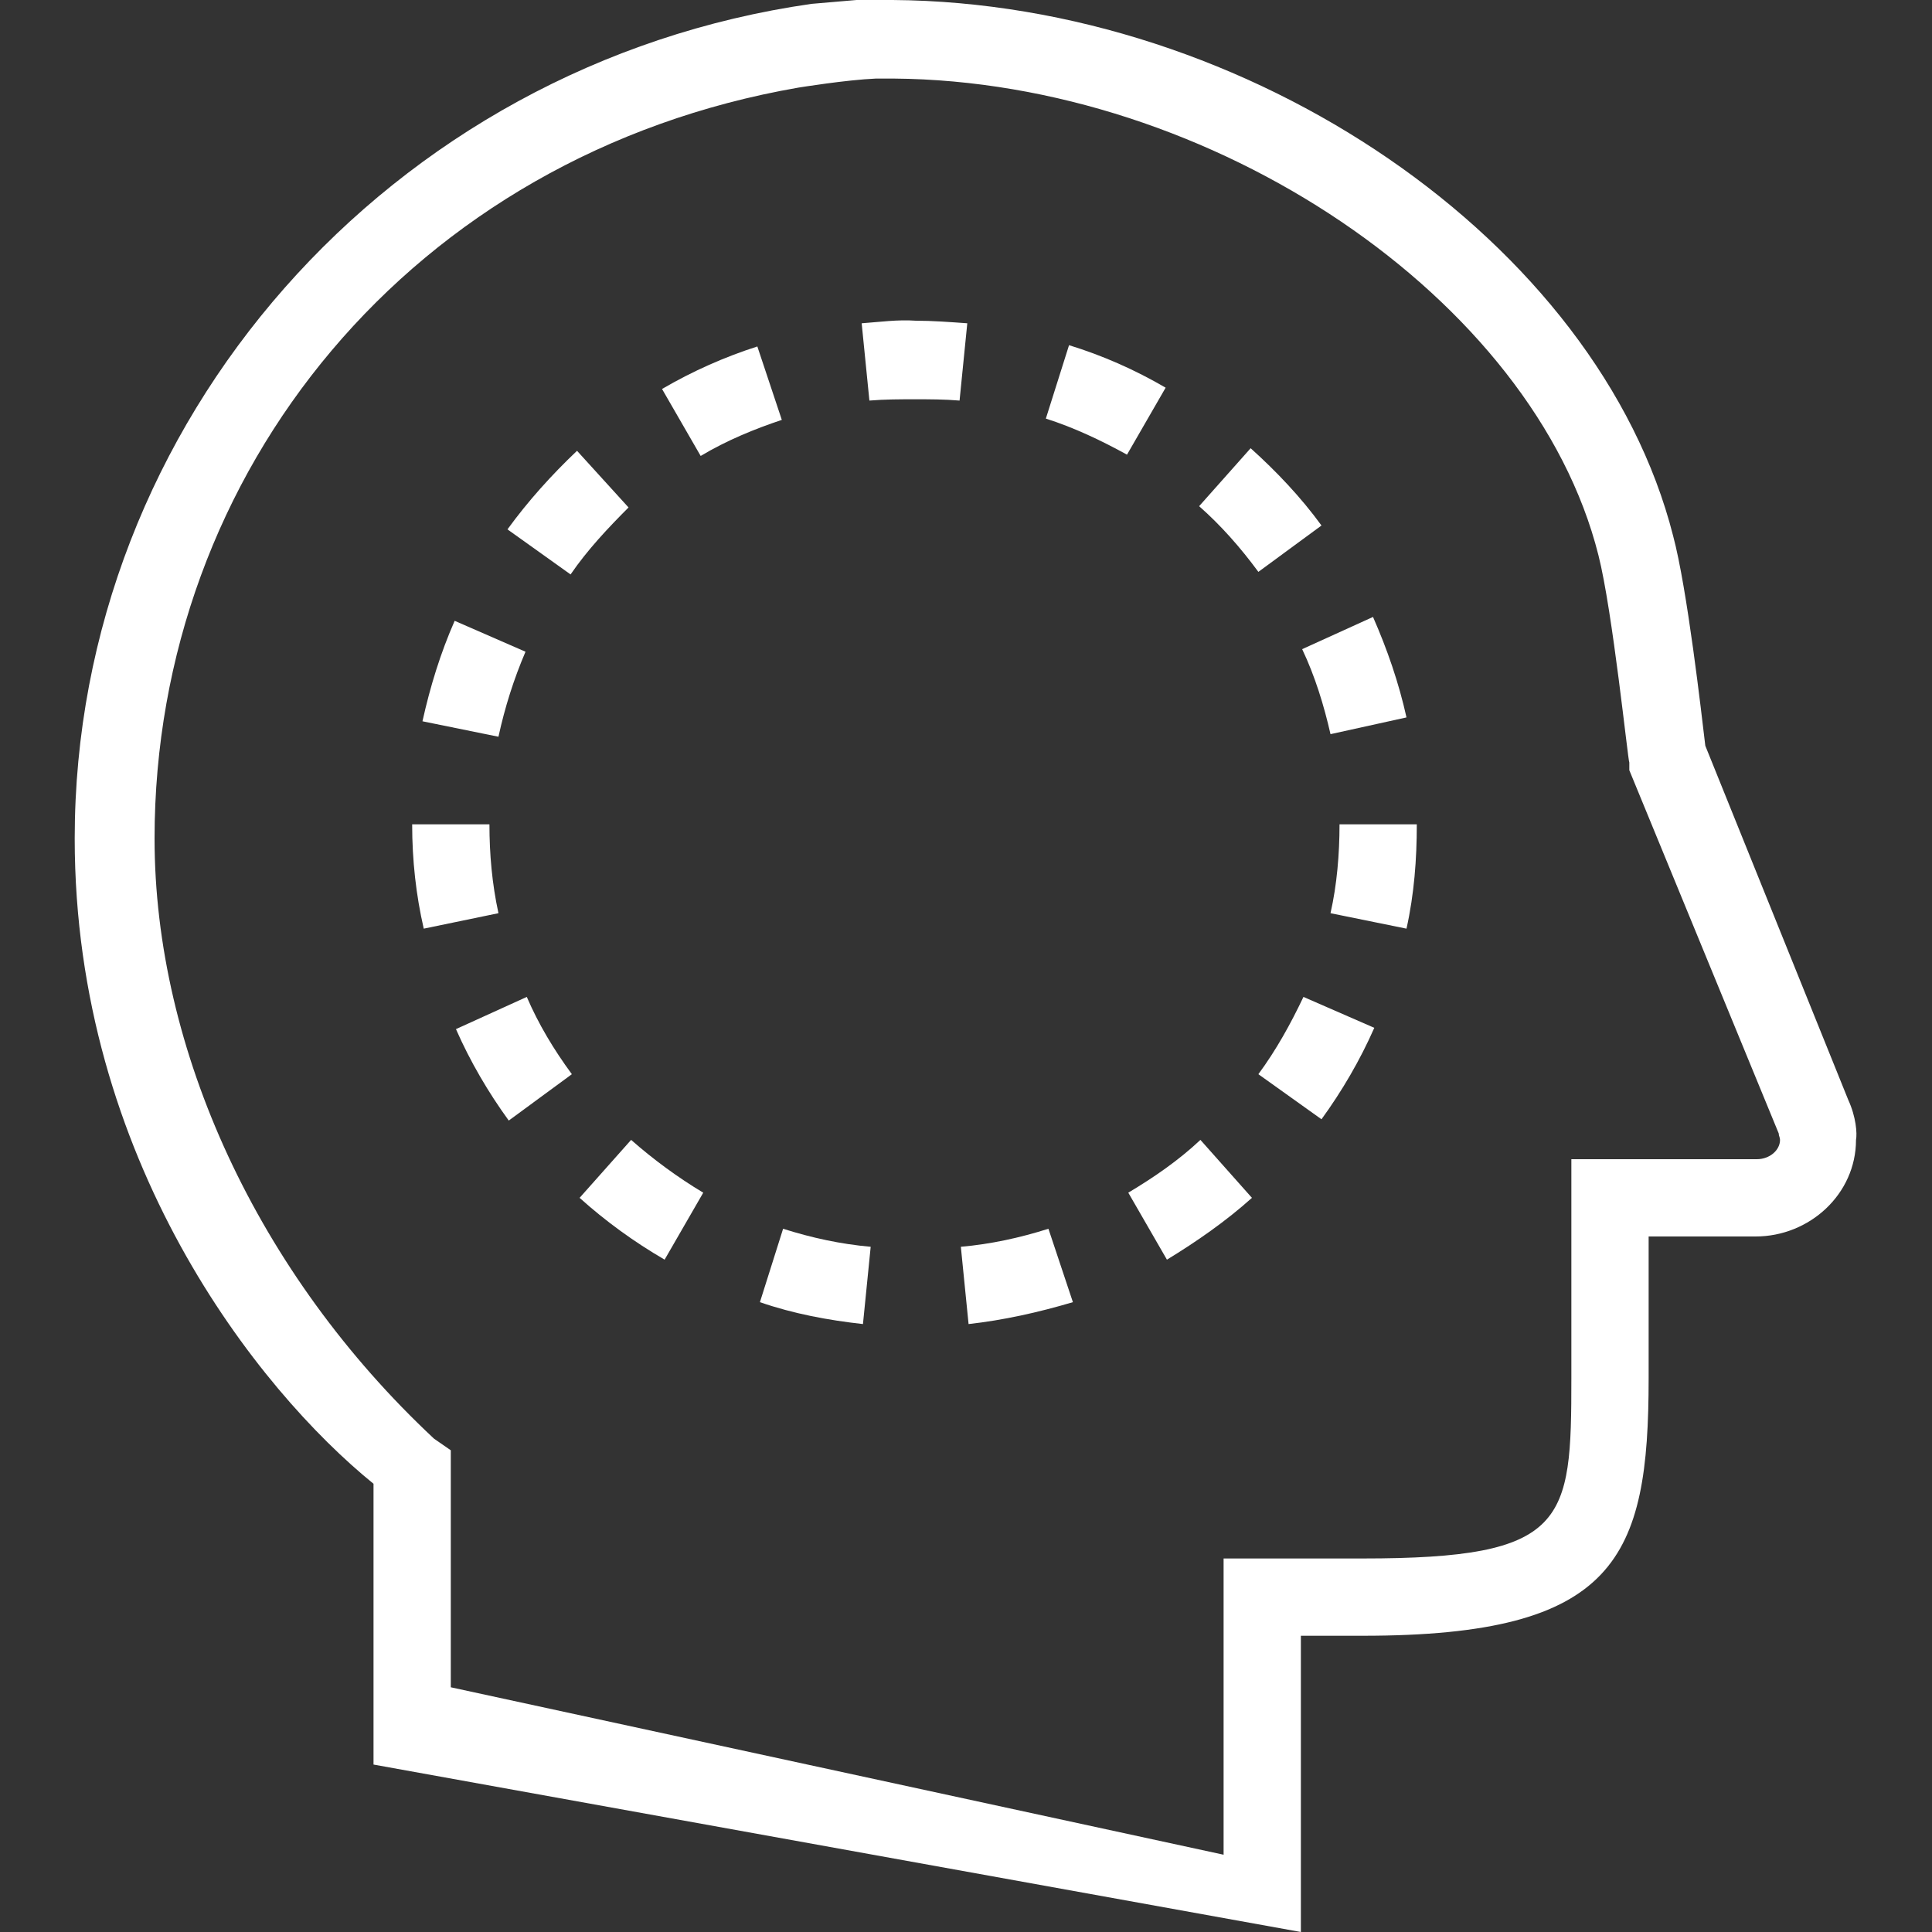
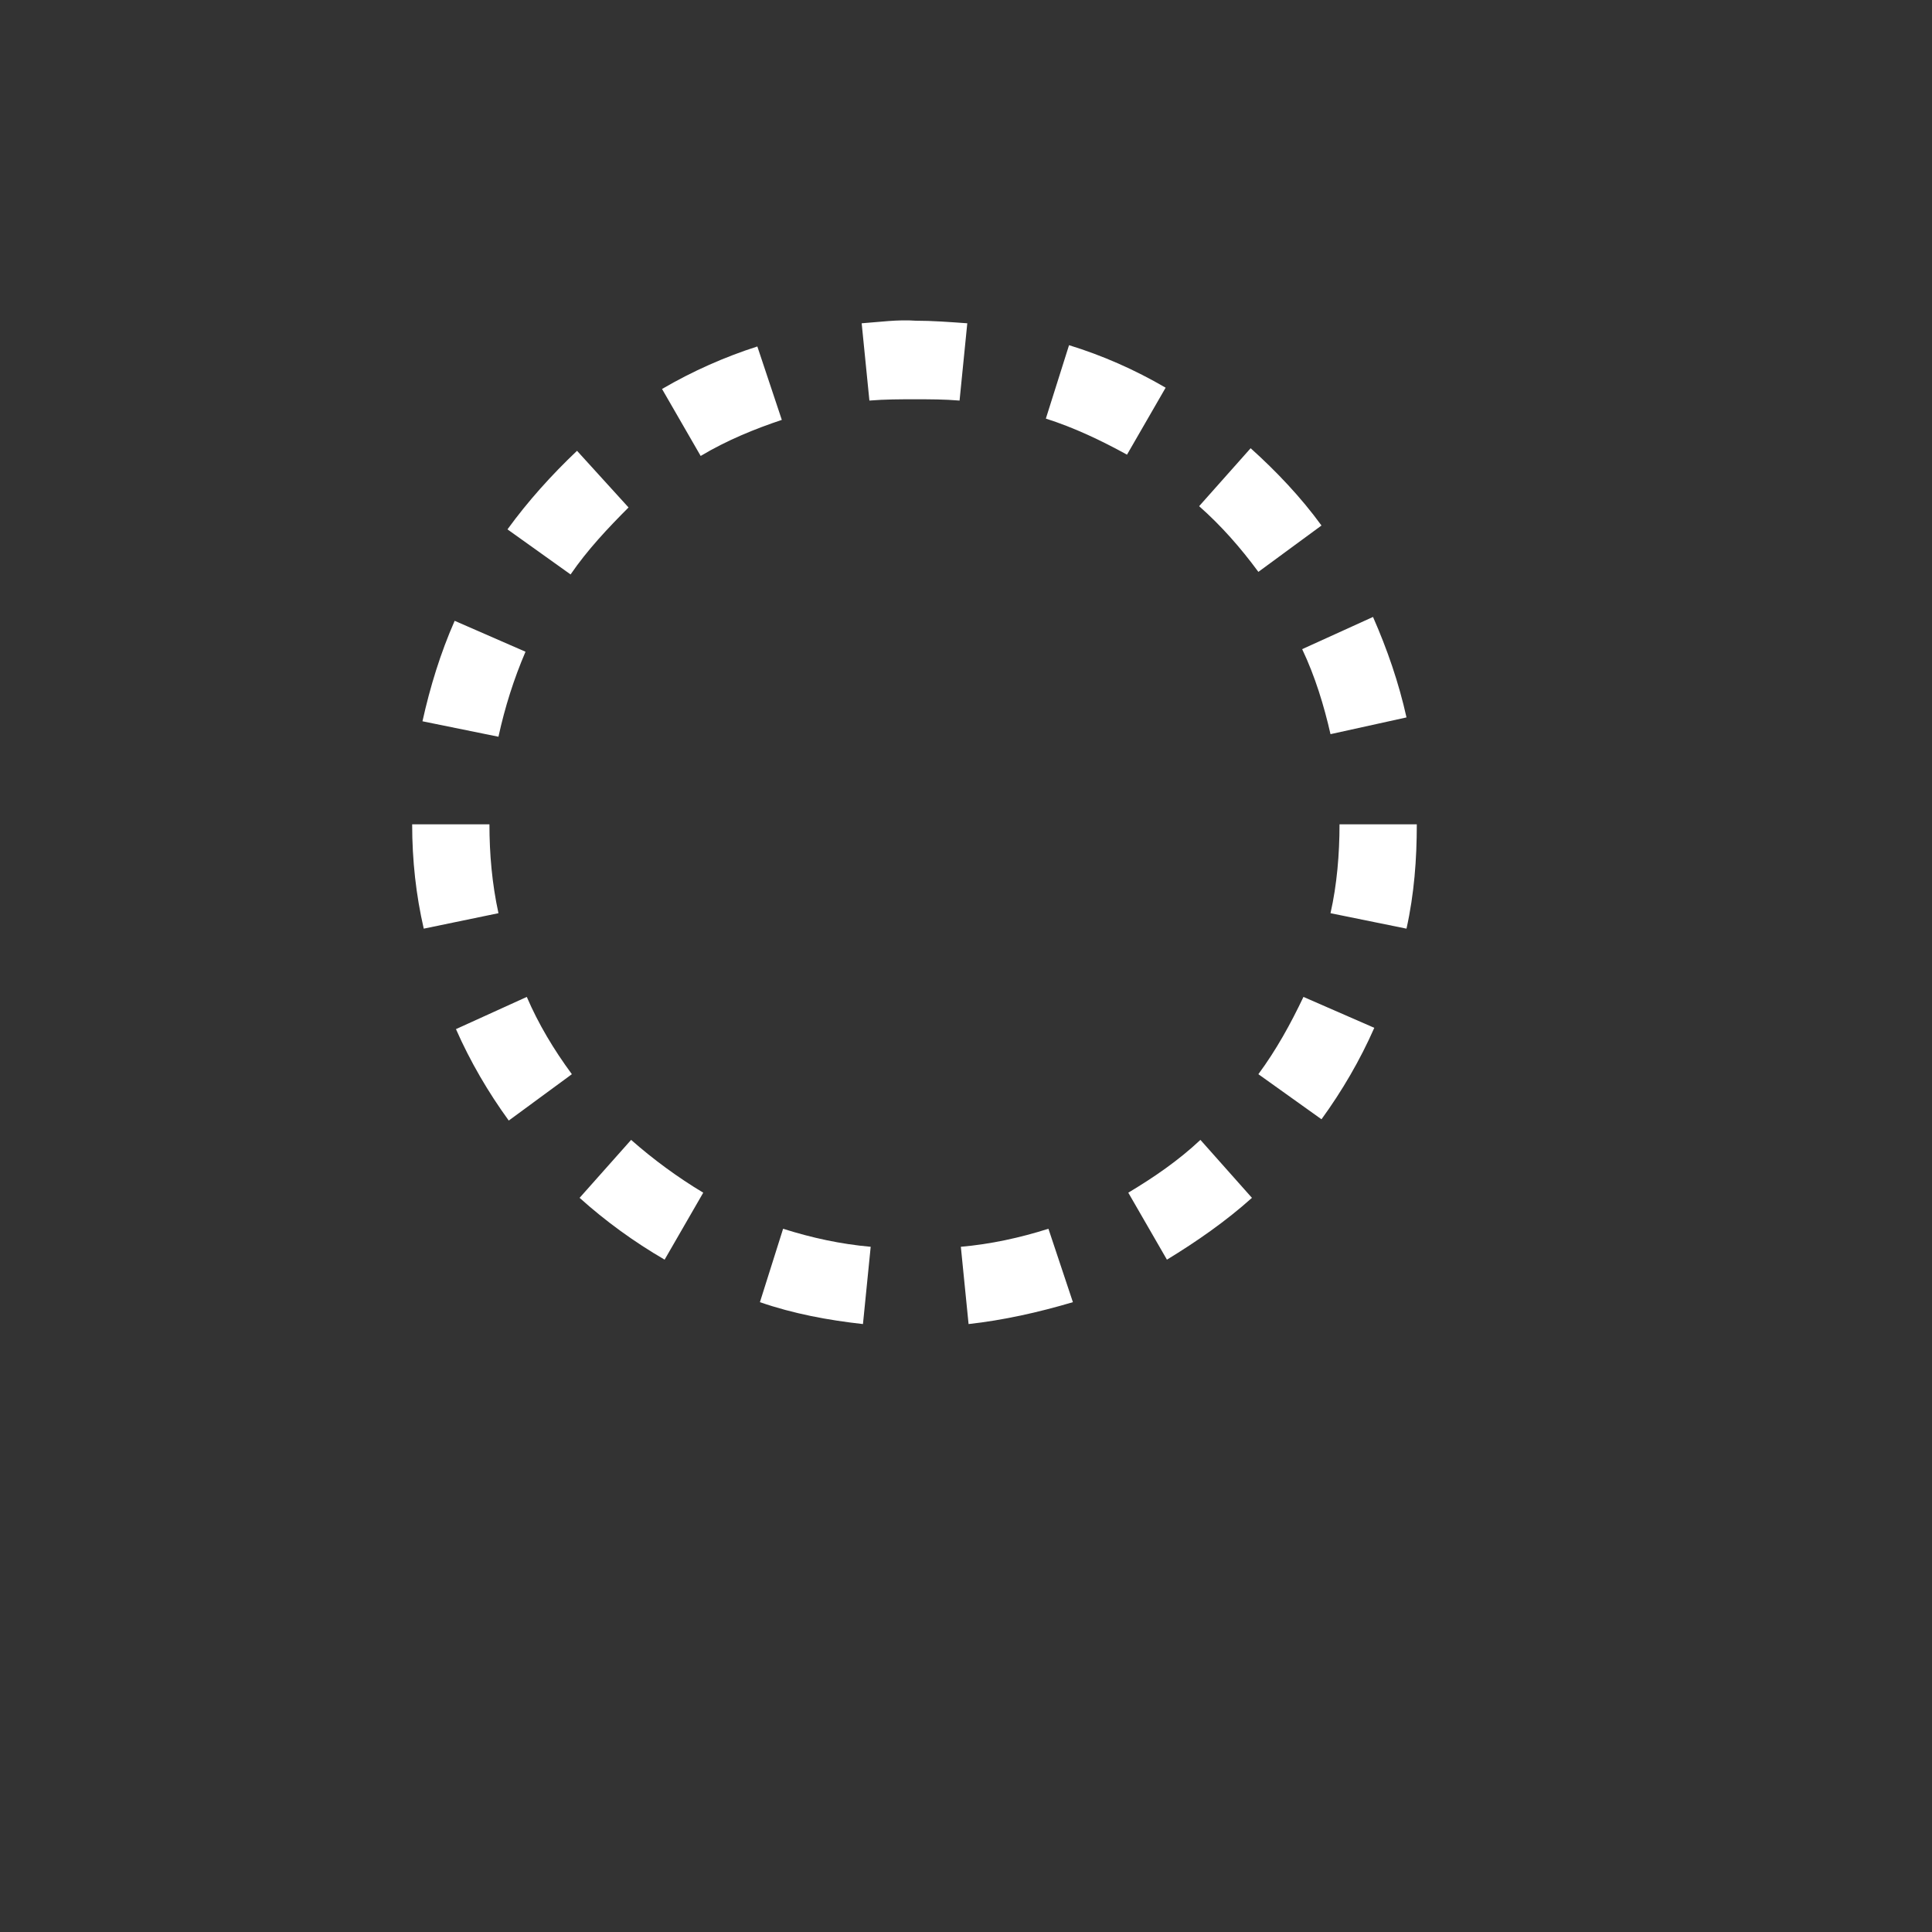
<svg xmlns="http://www.w3.org/2000/svg" version="1.1" x="0px" y="0px" viewBox="0 0 150 150" style="enable-background:new 0 0 150 150;" xml:space="preserve">
  <rect x="0" y="0" width="150" height="150" fill="#333333" stroke="none" />
  <g class="fill-primary" fill="#FFFFFF">
    <g>
      <g>
-         <path d="M143.5,85.4l-11.1-27.5c-0.3-2.5-1.4-12.2-2.5-16.3C124.1,18.8,97,0.2,69.3,0l-0.4,0c-0.7,0-1.2,0-1.9,0l-0.5,0c-1.2,0.1-2.4,0.2-3.5,0.3C30.2,5,5.8,32.8,5.8,65.1C5.8,90,20,107.9,29,115.2V137l72,13v-23h4.8c19.7,0,22.2-6,22.2-20V96h8.3c4.2,0,7.8-3.3,7.8-7.5C144.2,88,144.1,86.7,143.5,85.4z M68,6.1c0,0,0.7,0,1.2,0l0.2,0c24.7,0.2,49.7,17.1,54.7,37c1.1,4.3,2.3,16,2.4,16.1l0,0.6L138.1,88c0,0.2,0.1,0.3,0.1,0.5c0,0.8-0.8,1.5-1.8,1.5H122v17c0,11.2-0.3,14-16.2,14H95v23l-60-13v-18.4l-1.3-0.9C20,98.9,12,81.5,12,65.1C12,36.6,32,12,62,6.8C62,6.8,65.7,6.2,68,6.1z" />
-       </g>
+         </g>
    </g>
    <g>
      <path d="M67,102.8c-2.7-0.3-5.4-0.8-8-1.7l1.8-5.7c2.2,0.7,4.5,1.2,6.8,1.4L67,102.8z M75.2,102.8l-0.6-6c2.3-0.2,4.6-0.7,6.8-1.4l1.9,5.7C80.6,101.9,77.9,102.5,75.2,102.8z M51.6,97.8c-2.4-1.4-4.6-3-6.6-4.8l4-4.5c1.7,1.5,3.6,2.9,5.6,4.1L51.6,97.8z M90.6,97.8l-3-5.2c2-1.2,3.9-2.5,5.6-4.1l4,4.5C95.2,94.8,92.9,96.4,90.6,97.8z M39.5,87c-1.6-2.2-3-4.6-4.1-7.1l5.5-2.5c0.9,2.1,2.1,4.1,3.5,6L39.5,87z M102.6,86.9l-4.9-3.5c1.4-1.9,2.5-3.9,3.5-6l5.5,2.4C105.6,82.3,104.2,84.7,102.6,86.9z M32.9,72.1C32.3,69.5,32,66.8,32,64l6,0c0,2.3,0.2,4.6,0.7,6.9L32.9,72.1z M109.2,72.1l-5.9-1.2c0.5-2.2,0.7-4.6,0.7-6.9v0h6v0C110,66.7,109.8,69.4,109.2,72.1z M38.7,57.2l-5.9-1.2c0.6-2.7,1.4-5.3,2.5-7.8l5.5,2.4C39.9,52.7,39.2,54.9,38.7,57.2z M103.3,57c-0.5-2.2-1.2-4.5-2.2-6.6l5.5-2.5c1.1,2.5,2,5.1,2.6,7.8L103.3,57z M44.3,44.6l-4.9-3.5c1.6-2.2,3.4-4.2,5.4-6.1l4,4.4C47.2,41,45.6,42.7,44.3,44.6z M97.7,44.4c-1.4-1.9-2.9-3.6-4.6-5.1l4-4.5c2,1.8,3.9,3.8,5.5,6L97.7,44.4z M54.4,35.4l-3-5.2c2.4-1.4,4.9-2.5,7.4-3.3l1.9,5.7C58.6,33.3,56.4,34.2,54.4,35.4z M87.5,35.3c-2-1.1-4.1-2.1-6.3-2.8l1.8-5.7c2.6,0.8,5.1,1.9,7.5,3.3L87.5,35.3z M67.5,31.1l-0.6-6c1.4-0.1,2.8-0.3,4.2-0.2c1.3,0,2.6,0.1,4,0.2l-0.6,6C73.3,31,72.2,31,71,31c0,0,0,0,0,0C69.9,31,68.7,31,67.5,31.1z" />
    </g>
  </g>
</svg>